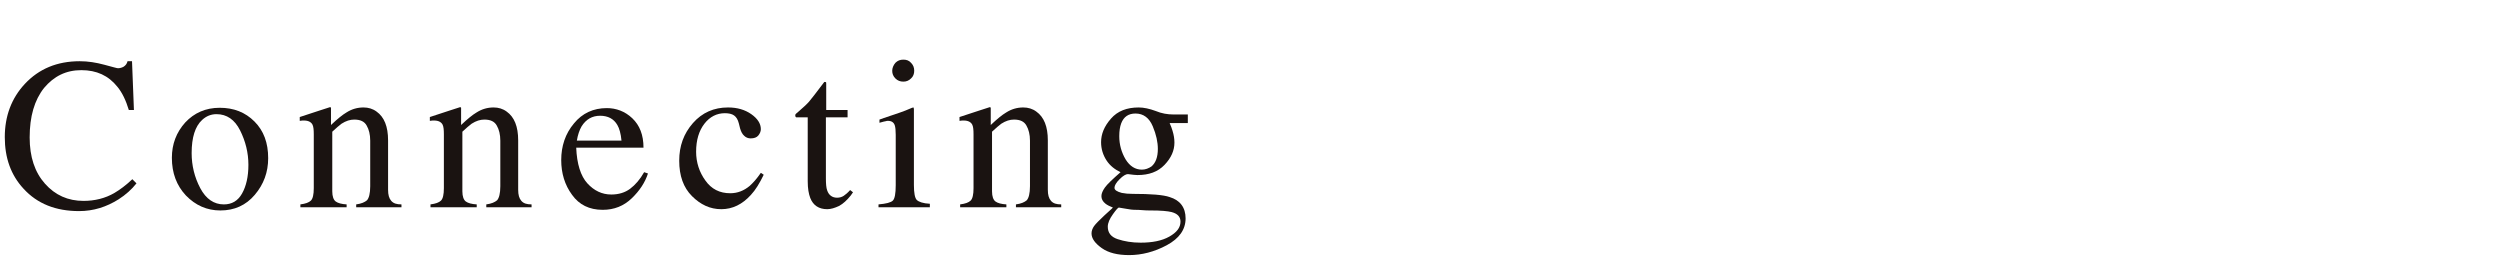
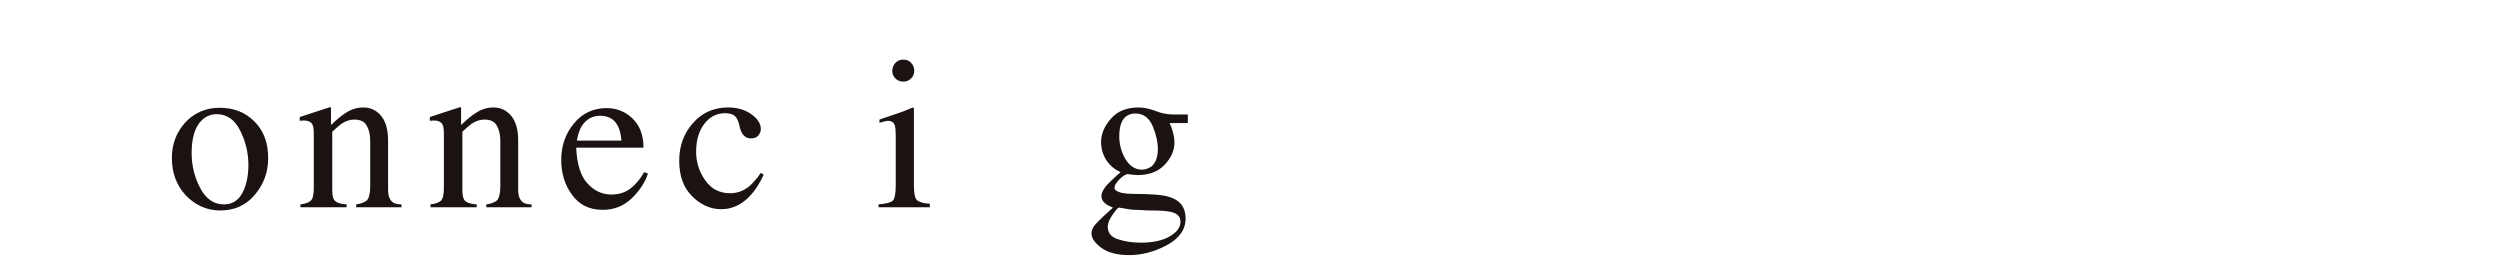
<svg xmlns="http://www.w3.org/2000/svg" version="1.1" x="0px" y="0px" viewBox="0 0 784 85" style="enable-background:new 0 0 784 85;" xml:space="preserve" preserveAspectRatio="xMinYMid meet">
  <style type="text/css">
	.st0{fill:#1A1311;}
</style>
-   <path class="st0" d="M32.7,20.3c2.6,0.7,4,1.1,4.3,1.1c0.6,0,1.3-0.2,1.8-0.5c0.6-0.4,1-0.9,1.2-1.7h1.4l0.6,15.3h-1.6  c-0.9-3-2.1-5.5-3.6-7.3c-2.8-3.5-6.5-5.2-11.3-5.2c-4.8,0-8.6,1.9-11.7,5.6c-3,3.8-4.5,8.9-4.5,15.5c0,6.1,1.6,10.9,4.8,14.5  c3.2,3.6,7.2,5.4,12.1,5.4c3.5,0,6.8-0.8,9.7-2.5c1.7-1,3.6-2.4,5.6-4.3l1.3,1.3c-1.5,1.9-3.4,3.6-5.6,5c-3.8,2.4-7.9,3.7-12.4,3.7  c-7.3,0-13.1-2.3-17.4-7c-4-4.3-5.9-9.7-5.9-16.2c0-6.6,2.1-12.2,6.3-16.7c4.4-4.7,10.1-7.1,17.2-7.1C27.6,19.2,30.1,19.6,32.7,20.3  z" />
  <path class="st0" d="M58.1,38.4c2.8-3,6.4-4.6,10.8-4.6c4.4,0,8,1.4,10.9,4.3c2.9,2.9,4.3,6.7,4.3,11.5c0,4.4-1.4,8.2-4.2,11.5  S73.5,66,69.1,66c-4.2,0-7.8-1.6-10.8-4.7c-2.9-3.1-4.4-7-4.4-11.8C53.9,45.2,55.3,41.5,58.1,38.4z M63.4,37.6  c-2.2,2-3.3,5.5-3.3,10.4c0,3.9,0.9,7.6,2.7,11s4.3,5.1,7.4,5.1c2.5,0,4.4-1.1,5.7-3.4c1.3-2.3,2-5.3,2-9c0-3.8-0.9-7.4-2.6-10.8  s-4.2-5.1-7.4-5.1C66.2,35.8,64.7,36.4,63.4,37.6z" />
  <path class="st0" d="M94.2,64.1c1.6-0.2,2.7-0.6,3.3-1.2s0.9-1.9,0.9-3.9V42.1c0-1.4-0.1-2.4-0.4-3c-0.4-0.8-1.3-1.3-2.6-1.3  c-0.2,0-0.4,0-0.6,0c-0.2,0-0.5,0.1-0.8,0.1v-1.2c0.9-0.3,3.1-1,6.4-2.1l3.1-1c0.2,0,0.2,0.1,0.3,0.2c0,0.1,0,0.3,0,0.5v4.9  c2-1.9,3.6-3.2,4.8-3.9c1.7-1.1,3.5-1.6,5.4-1.6c1.5,0,2.9,0.4,4.1,1.3c2.4,1.7,3.6,4.7,3.6,9v15.5c0,1.6,0.3,2.7,1,3.5  s1.7,1.1,3.2,1.1V65h-14.2v-0.9c1.6-0.2,2.7-0.7,3.4-1.3c0.6-0.7,1-2.1,1-4.4V44.1c0-1.9-0.4-3.5-1.1-4.7c-0.7-1.3-2-1.9-3.9-1.9  c-1.3,0-2.6,0.4-4,1.3c-0.7,0.5-1.7,1.4-2.9,2.5V60c0,1.6,0.4,2.7,1.1,3.2c0.7,0.5,1.8,0.8,3.4,0.9V65H94.2V64.1z" />
  <path class="st0" d="M135,64.1c1.6-0.2,2.7-0.6,3.3-1.2s0.9-1.9,0.9-3.9V42.1c0-1.4-0.1-2.4-0.4-3c-0.4-0.8-1.3-1.3-2.6-1.3  c-0.2,0-0.4,0-0.6,0c-0.2,0-0.5,0.1-0.8,0.1v-1.2c0.9-0.3,3.1-1,6.4-2.1l3.1-1c0.2,0,0.2,0.1,0.3,0.2c0,0.1,0,0.3,0,0.5v4.9  c2-1.9,3.6-3.2,4.8-3.9c1.7-1.1,3.5-1.6,5.4-1.6c1.5,0,2.9,0.4,4.1,1.3c2.4,1.7,3.6,4.7,3.6,9v15.5c0,1.6,0.3,2.7,1,3.5  s1.7,1.1,3.2,1.1V65h-14.2v-0.9c1.6-0.2,2.7-0.7,3.4-1.3c0.6-0.7,1-2.1,1-4.4V44.1c0-1.9-0.4-3.5-1.1-4.7c-0.7-1.3-2-1.9-3.9-1.9  c-1.3,0-2.6,0.4-4,1.3c-0.7,0.5-1.7,1.4-2.9,2.5V60c0,1.6,0.4,2.7,1.1,3.2c0.7,0.5,1.8,0.8,3.4,0.9V65H135V64.1z" />
  <path class="st0" d="M198.3,37.1c2.3,2.2,3.5,5.2,3.5,9.2h-21.1c0.2,5.1,1.4,8.9,3.5,11.2c2.1,2.3,4.6,3.5,7.5,3.5  c2.3,0,4.3-0.6,5.9-1.8s3.1-2.9,4.4-5.2l1.2,0.4c-0.9,2.8-2.6,5.4-5.1,7.8s-5.5,3.6-9.1,3.6c-4.2,0-7.4-1.6-9.6-4.7  c-2.3-3.1-3.4-6.8-3.4-10.9c0-4.4,1.3-8.3,4-11.5c2.6-3.2,6.1-4.8,10.3-4.8C193.2,33.9,196,34.9,198.3,37.1z M182.4,39.6  c-0.7,1.2-1.2,2.7-1.5,4.5h14c-0.2-2.2-0.7-3.9-1.3-4.9c-1.1-1.9-2.9-2.9-5.4-2.9C185.7,36.3,183.8,37.4,182.4,39.6z" />
  <path class="st0" d="M235.6,35.8c2,1.4,3,3,3,4.7c0,0.7-0.3,1.4-0.8,2c-0.5,0.6-1.3,0.9-2.4,0.9c-0.8,0-1.5-0.3-2-0.8  c-0.6-0.5-1-1.3-1.3-2.3l-0.4-1.6c-0.3-1.2-0.8-2-1.5-2.5c-0.7-0.5-1.7-0.7-2.9-0.7c-2.5,0-4.7,1.1-6.4,3.3  c-1.7,2.2-2.6,5.1-2.6,8.8c0,3.3,1,6.4,2.9,9c1.9,2.7,4.5,4,7.8,4c2.3,0,4.3-0.8,6.1-2.3c1-0.9,2.2-2.2,3.5-4.1l0.9,0.6  c-1.3,2.7-2.6,4.8-4,6.3c-2.7,3-5.8,4.5-9.3,4.5c-3.5,0-6.5-1.4-9.2-4.1s-4-6.4-4-11.1c0-4.6,1.4-8.5,4.3-11.8  c2.9-3.3,6.6-4.9,11-4.9C231.2,33.7,233.6,34.4,235.6,35.8z" />
-   <path class="st0" d="M265.8,34.4v2.4H259L259,55.9c0,1.7,0.1,3,0.4,3.8c0.5,1.5,1.6,2.3,3.1,2.3c0.8,0,1.5-0.2,2.1-0.6  c0.6-0.4,1.3-1,2-1.8l0.9,0.7l-0.7,1c-1.2,1.5-2.4,2.6-3.7,3.3c-1.3,0.6-2.5,1-3.7,1c-2.6,0-4.4-1.2-5.3-3.5c-0.5-1.3-0.8-3-0.8-5.2  V36.8h-3.6c-0.1-0.1-0.2-0.1-0.2-0.2c-0.1-0.1-0.1-0.2-0.1-0.3c0-0.2,0-0.4,0.1-0.5c0.1-0.1,0.4-0.4,0.9-0.8  c1.5-1.3,2.6-2.3,3.3-3.1c0.7-0.8,2.3-2.9,4.8-6.2c0.3,0,0.5,0,0.5,0.1c0.1,0,0.1,0.2,0.1,0.5v8.2H265.8z" />
  <path class="st0" d="M275.5,64.1c2.4-0.2,3.9-0.6,4.5-1.2c0.6-0.6,0.9-2.2,0.9-4.8V42.3c0-1.4-0.1-2.4-0.3-3c-0.3-0.9-1-1.4-2.1-1.4  c-0.2,0-0.5,0-0.7,0.1c-0.2,0-0.9,0.2-2,0.5v-1l1.4-0.5c3.9-1.3,6.6-2.2,8.1-2.9c0.6-0.3,1-0.4,1.2-0.4c0,0.2,0.1,0.3,0.1,0.5v23.8  c0,2.5,0.3,4.1,0.9,4.7c0.6,0.6,2,1.1,4.1,1.2V65h-16.1V64.1z M280.8,19.7c0.7-0.7,1.5-1,2.5-1c1,0,1.8,0.3,2.4,1  c0.7,0.7,1,1.5,1,2.5c0,0.9-0.3,1.8-1,2.4c-0.7,0.7-1.5,1-2.4,1c-1,0-1.8-0.3-2.5-1s-1-1.5-1-2.4S280.2,20.4,280.8,19.7z" />
-   <path class="st0" d="M301.1,64.1c1.6-0.2,2.7-0.6,3.3-1.2s0.9-1.9,0.9-3.9V42.1c0-1.4-0.1-2.4-0.4-3c-0.4-0.8-1.3-1.3-2.6-1.3  c-0.2,0-0.4,0-0.6,0c-0.2,0-0.5,0.1-0.8,0.1v-1.2c0.9-0.3,3.1-1,6.4-2.1l3.1-1c0.2,0,0.2,0.1,0.3,0.2c0,0.1,0,0.3,0,0.5v4.9  c2-1.9,3.6-3.2,4.8-3.9c1.7-1.1,3.5-1.6,5.4-1.6c1.5,0,2.9,0.4,4.1,1.3c2.4,1.7,3.6,4.7,3.6,9v15.5c0,1.6,0.3,2.7,1,3.5  s1.7,1.1,3.2,1.1V65h-14.2v-0.9c1.6-0.2,2.7-0.7,3.4-1.3c0.6-0.7,1-2.1,1-4.4V44.1c0-1.9-0.4-3.5-1.1-4.7c-0.7-1.3-2-1.9-3.9-1.9  c-1.3,0-2.6,0.4-4,1.3c-0.7,0.5-1.7,1.4-2.9,2.5V60c0,1.6,0.4,2.7,1.1,3.2c0.7,0.5,1.8,0.8,3.4,0.9V65h-14.5V64.1z" />
  <path class="st0" d="M347,50.3c-1.1-1.7-1.7-3.6-1.7-5.7c0-2.6,1-5,3.1-7.4s5-3.5,8.7-3.5c1.6,0,3.4,0.4,5.3,1.1  c1.9,0.8,3.8,1.1,5.6,1.1c0.5,0,1.2,0,2.1,0c0.9,0,1.6,0,2,0h0.4v2.7h-5.7c0.4,0.9,0.7,1.7,0.9,2.4c0.4,1.3,0.6,2.5,0.6,3.7  c0,2.5-1,4.8-3.1,7s-4.9,3.2-8.5,3.2c-0.6,0-1.5-0.1-3-0.3c-0.6,0-1.5,0.5-2.6,1.6s-1.6,2-1.6,2.7c0,0.7,0.8,1.2,2.3,1.6  c1,0.2,2.1,0.3,3.4,0.3c5.7,0,9.6,0.3,11.6,1c3.3,1,5,3.3,5,6.7c0,3.5-2,6.3-5.9,8.4c-3.9,2.1-7.9,3.1-11.8,3.1  c-3.6,0-6.5-0.7-8.6-2.2c-2.1-1.5-3.2-3-3.2-4.6c0-0.8,0.3-1.6,0.8-2.3s1.7-1.9,3.3-3.4l2.2-2l0.4-0.4c-1-0.4-1.8-0.8-2.3-1.2  c-0.9-0.7-1.3-1.5-1.3-2.4c0-0.8,0.4-1.7,1.1-2.7s2.4-2.6,4.9-4.8C349.7,53.2,348.1,52,347,50.3z M350.5,75c2.1,0.7,4.5,1.1,7.2,1.1  c3.7,0,6.7-0.6,9-1.9c2.3-1.3,3.5-2.8,3.5-4.7c0-1.5-0.9-2.5-2.8-3c-1.2-0.3-3.3-0.5-6.6-0.5c-0.8,0-1.7,0-2.6-0.1s-1.7-0.1-2.5-0.1  c-0.5,0-1.3-0.1-2.4-0.3c-1.1-0.2-1.9-0.3-2.4-0.4c-0.3,0-0.9,0.7-1.9,2.1c-1,1.4-1.6,2.7-1.6,3.9C347.4,73,348.4,74.3,350.5,75z   M361.1,52.2c1.3-1.1,2-2.9,2-5.5c0-2.1-0.5-4.5-1.6-7.1c-1.1-2.6-2.9-4-5.4-4c-2.2,0-3.7,1-4.5,3.1c-0.4,1.1-0.6,2.4-0.6,4  c0,2.7,0.7,5.1,2,7.3c1.3,2.1,3,3.2,5.1,3.2C359.2,53.2,360.2,52.8,361.1,52.2z" />
</svg>